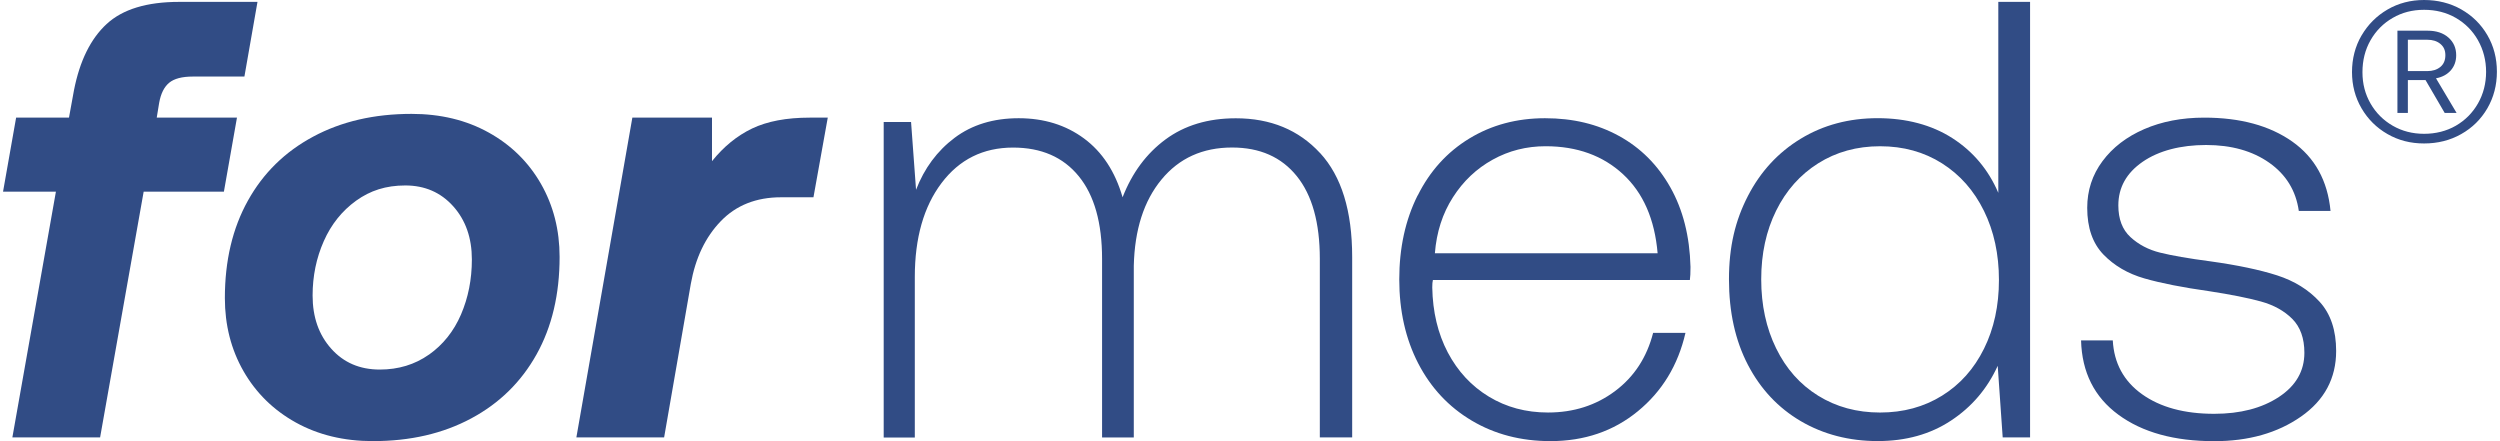
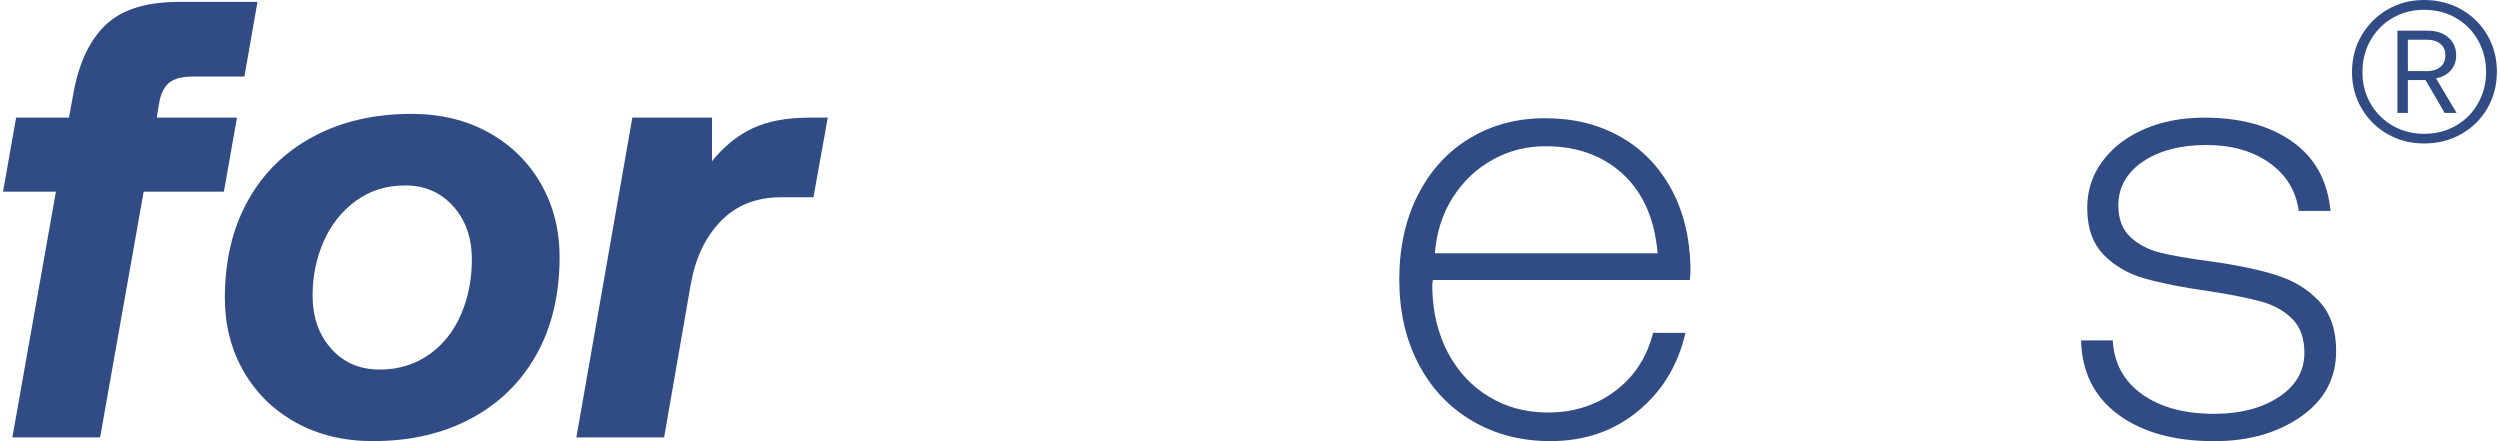
<svg xmlns="http://www.w3.org/2000/svg" fill="none" height="30" style="fill: none;" viewBox="0 0 170 30" width="170">
  <g clip-path="url(#a)">
    <g fill="#314C85">
-       <path d="M89.77 10.41C91.223 11.991 91.948 14.344 91.948 17.477V29.745H89.748V17.604C89.748 15.149 89.227 13.273 88.182 11.977C87.136 10.68 85.672 10.031 83.782 10.031C81.778 10.031 80.179 10.756 78.981 12.21C77.782 13.663 77.156 15.616 77.098 18.071V29.749H74.941V17.608C74.941 15.153 74.413 13.277 73.353 11.98C72.297 10.684 70.807 10.035 68.891 10.035C66.858 10.035 65.237 10.84 64.025 12.447C62.812 14.053 62.207 16.184 62.207 18.836V29.752H60.091V8.294H61.952L62.291 12.905C62.855 11.441 63.73 10.261 64.913 9.372C66.097 8.483 67.55 8.039 69.27 8.039C70.989 8.039 72.472 8.498 73.714 9.416C74.956 10.334 75.83 11.667 76.336 13.415C76.985 11.751 77.957 10.44 79.254 9.482C80.551 8.524 82.146 8.043 84.033 8.043C86.401 8.043 88.313 8.833 89.766 10.41H89.77Z" />
      <path d="M96.407 13.288C97.237 11.623 98.41 10.334 99.918 9.416C101.426 8.498 103.142 8.039 105.058 8.039C106.974 8.039 108.624 8.44 110.092 9.245C111.56 10.05 112.722 11.212 113.581 12.734C114.441 14.257 114.9 16.064 114.954 18.151C114.954 18.548 114.94 18.843 114.911 19.04H97.437C97.408 19.152 97.394 19.32 97.394 19.546C97.423 21.21 97.776 22.682 98.45 23.968C99.128 25.25 100.056 26.252 101.244 26.973C102.428 27.691 103.768 28.051 105.262 28.051C107.01 28.051 108.533 27.563 109.829 26.59C111.126 25.618 111.986 24.299 112.412 22.635H114.612C114.106 24.835 113.024 26.612 111.374 27.964C109.724 29.319 107.742 29.996 105.429 29.996C103.426 29.996 101.641 29.53 100.078 28.601C98.512 27.672 97.299 26.372 96.439 24.711C95.58 23.046 95.15 21.141 95.15 19C95.15 16.858 95.565 14.953 96.399 13.288H96.407ZM112.718 17.222C112.521 14.909 111.738 13.117 110.368 11.849C108.999 10.582 107.243 9.944 105.101 9.944C103.805 9.944 102.606 10.246 101.506 10.855C100.406 11.463 99.503 12.315 98.8 13.415C98.093 14.515 97.685 15.783 97.572 17.222H112.718Z" />
-       <path d="M138.045 0.128V29.742H136.183L135.844 24.875C135.138 26.427 134.081 27.669 132.672 28.598C131.262 29.531 129.598 29.993 127.678 29.993C125.758 29.993 123.992 29.541 122.454 28.638C120.917 27.735 119.719 26.46 118.859 24.81C118 23.16 117.57 21.222 117.57 18.993C117.57 16.763 118 14.989 118.859 13.325C119.719 11.66 120.917 10.364 122.454 9.431C123.992 8.498 125.733 8.036 127.678 8.036C129.623 8.036 131.346 8.488 132.756 9.391C134.165 10.294 135.211 11.536 135.885 13.114V0.128H138.041H138.045ZM132.056 26.908C133.284 26.147 134.234 25.083 134.912 23.713C135.589 22.348 135.928 20.788 135.928 19.04C135.928 17.292 135.589 15.725 134.912 14.345C134.234 12.964 133.284 11.886 132.056 11.107C130.829 10.331 129.426 9.945 127.845 9.945C126.265 9.945 124.862 10.334 123.635 11.107C122.407 11.882 121.456 12.953 120.779 14.323C120.101 15.693 119.763 17.248 119.763 18.996C119.763 20.745 120.101 22.311 120.779 23.692C121.456 25.076 122.407 26.147 123.635 26.908C124.862 27.669 126.265 28.052 127.845 28.052C129.426 28.052 130.829 27.669 132.056 26.908Z" />
      <path d="M143.669 23.145C143.752 24.696 144.415 25.917 145.657 26.805C146.9 27.694 148.535 28.139 150.564 28.139C152.341 28.139 153.806 27.756 154.964 26.995C156.119 26.234 156.698 25.232 156.698 23.99C156.698 23.003 156.421 22.234 155.875 21.684C155.325 21.134 154.611 20.741 153.737 20.5C152.862 20.26 151.693 20.027 150.225 19.801C148.418 19.546 146.954 19.258 145.825 18.934C144.696 18.61 143.767 18.067 143.031 17.306C142.299 16.544 141.931 15.488 141.931 14.133C141.931 12.949 142.277 11.889 142.969 10.96C143.661 10.028 144.605 9.303 145.803 8.782C147.002 8.261 148.364 7.999 149.886 7.999C152.342 7.999 154.334 8.542 155.875 9.627C157.412 10.713 158.279 12.286 158.476 14.344H156.319C156.122 12.964 155.452 11.871 154.308 11.066C153.165 10.261 151.733 9.86 150.014 9.86C148.295 9.86 146.798 10.243 145.697 11.004C144.597 11.765 144.047 12.752 144.047 13.966C144.047 14.898 144.321 15.616 144.871 16.122C145.421 16.628 146.091 16.982 146.881 17.178C147.672 17.375 148.812 17.575 150.309 17.772C152.141 18.027 153.653 18.344 154.837 18.723C156.02 19.105 156.986 19.703 157.736 20.522C158.483 21.342 158.858 22.456 158.858 23.866C158.858 25.727 158.06 27.217 156.468 28.328C154.873 29.443 152.906 30 150.568 30C147.861 30 145.687 29.403 144.051 28.201C142.416 27.002 141.57 25.316 141.512 23.145H143.669Z" />
      <path d="M160.585 2.415C161.018 1.672 161.605 1.082 162.351 0.648C163.094 0.215 163.925 0 164.839 0C165.753 0 166.613 0.211 167.363 0.637C168.114 1.064 168.708 1.646 169.141 2.39C169.574 3.133 169.789 3.963 169.789 4.877C169.789 5.792 169.571 6.622 169.141 7.365C168.708 8.108 168.114 8.695 167.363 9.117C166.613 9.543 165.768 9.755 164.839 9.755C163.91 9.755 163.094 9.543 162.351 9.117C161.608 8.691 161.018 8.108 160.585 7.365C160.151 6.622 159.936 5.799 159.936 4.899C159.936 4 160.151 3.154 160.585 2.411V2.415ZM168.504 2.736C168.136 2.091 167.633 1.585 166.996 1.217C166.358 0.849 165.637 0.667 164.839 0.667C164.041 0.667 163.342 0.849 162.705 1.217C162.067 1.585 161.564 2.091 161.197 2.736C160.829 3.38 160.647 4.105 160.647 4.907C160.647 5.708 160.832 6.404 161.197 7.041C161.564 7.678 162.067 8.181 162.705 8.549C163.342 8.917 164.052 9.099 164.839 9.099C165.626 9.099 166.358 8.917 166.996 8.549C167.633 8.181 168.136 7.675 168.504 7.03C168.871 6.385 169.054 5.668 169.054 4.885C169.054 4.102 168.868 3.384 168.504 2.739V2.736ZM165.083 2.087C165.673 2.087 166.143 2.244 166.493 2.553C166.843 2.863 167.021 3.264 167.021 3.755C167.021 4.163 166.897 4.506 166.653 4.786C166.409 5.063 166.074 5.245 165.648 5.325L167.047 7.678H166.238L164.937 5.446H163.735V7.678H163.025V2.084H165.083V2.087ZM163.735 4.834H165.061C165.422 4.834 165.713 4.739 165.943 4.553C166.172 4.364 166.285 4.098 166.285 3.755C166.285 3.413 166.172 3.173 165.943 2.983C165.713 2.794 165.418 2.703 165.061 2.703H163.735V4.837V4.834Z" />
      <path d="M4.691 7.999L5.03 6.138C5.423 4.135 6.166 2.634 7.252 1.632C8.337 0.631 9.98 0.128 12.18 0.128H17.509L16.62 5.206H13.109C12.377 5.206 11.841 5.348 11.503 5.628C11.164 5.909 10.938 6.36 10.825 6.983L10.658 7.999H16.114L15.225 13.034H9.769L6.807 29.745H0.841L3.802 13.034H0.207L1.096 7.999H4.691Z" />
      <path d="M20.113 28.729C18.591 27.884 17.407 26.718 16.558 25.239C15.713 23.76 15.291 22.103 15.291 20.267C15.291 17.728 15.812 15.521 16.857 13.645C17.899 11.769 19.381 10.316 21.301 9.289C23.221 8.258 25.446 7.744 27.985 7.744C29.959 7.744 31.708 8.167 33.23 9.012C34.753 9.857 35.937 11.022 36.785 12.501C37.63 13.98 38.053 15.637 38.053 17.473C38.053 20.012 37.532 22.22 36.487 24.096C35.441 25.971 33.962 27.425 32.043 28.452C30.123 29.483 27.898 29.996 25.359 29.996C23.384 29.996 21.636 29.574 20.113 28.729ZM29.169 24.117C30.127 23.44 30.855 22.529 31.347 21.389C31.839 20.245 32.087 19 32.087 17.645C32.087 16.18 31.664 14.971 30.819 14.027C29.974 13.084 28.885 12.611 27.562 12.611C26.24 12.611 25.18 12.957 24.219 13.645C23.261 14.337 22.525 15.251 22.019 16.395C21.512 17.539 21.257 18.77 21.257 20.096C21.257 21.564 21.68 22.77 22.525 23.713C23.37 24.66 24.47 25.13 25.825 25.13C27.093 25.13 28.207 24.791 29.169 24.114V24.117Z" />
      <path d="M56.288 7.999L55.315 13.415H53.115C51.421 13.415 50.055 13.958 49.01 15.044C47.964 16.129 47.291 17.546 46.977 19.295L45.16 29.745H39.193L43 7.999H48.416V10.96C49.206 9.973 50.114 9.234 51.144 8.738C52.175 8.247 53.479 7.999 55.056 7.999H56.284H56.288Z" />
    </g>
  </g>
  <defs>
    <clipPath id="a">
      <path d="M0 0H169.586V30H0z" fill="#fff" transform="translate(.207)" />
    </clipPath>
  </defs>
</svg>